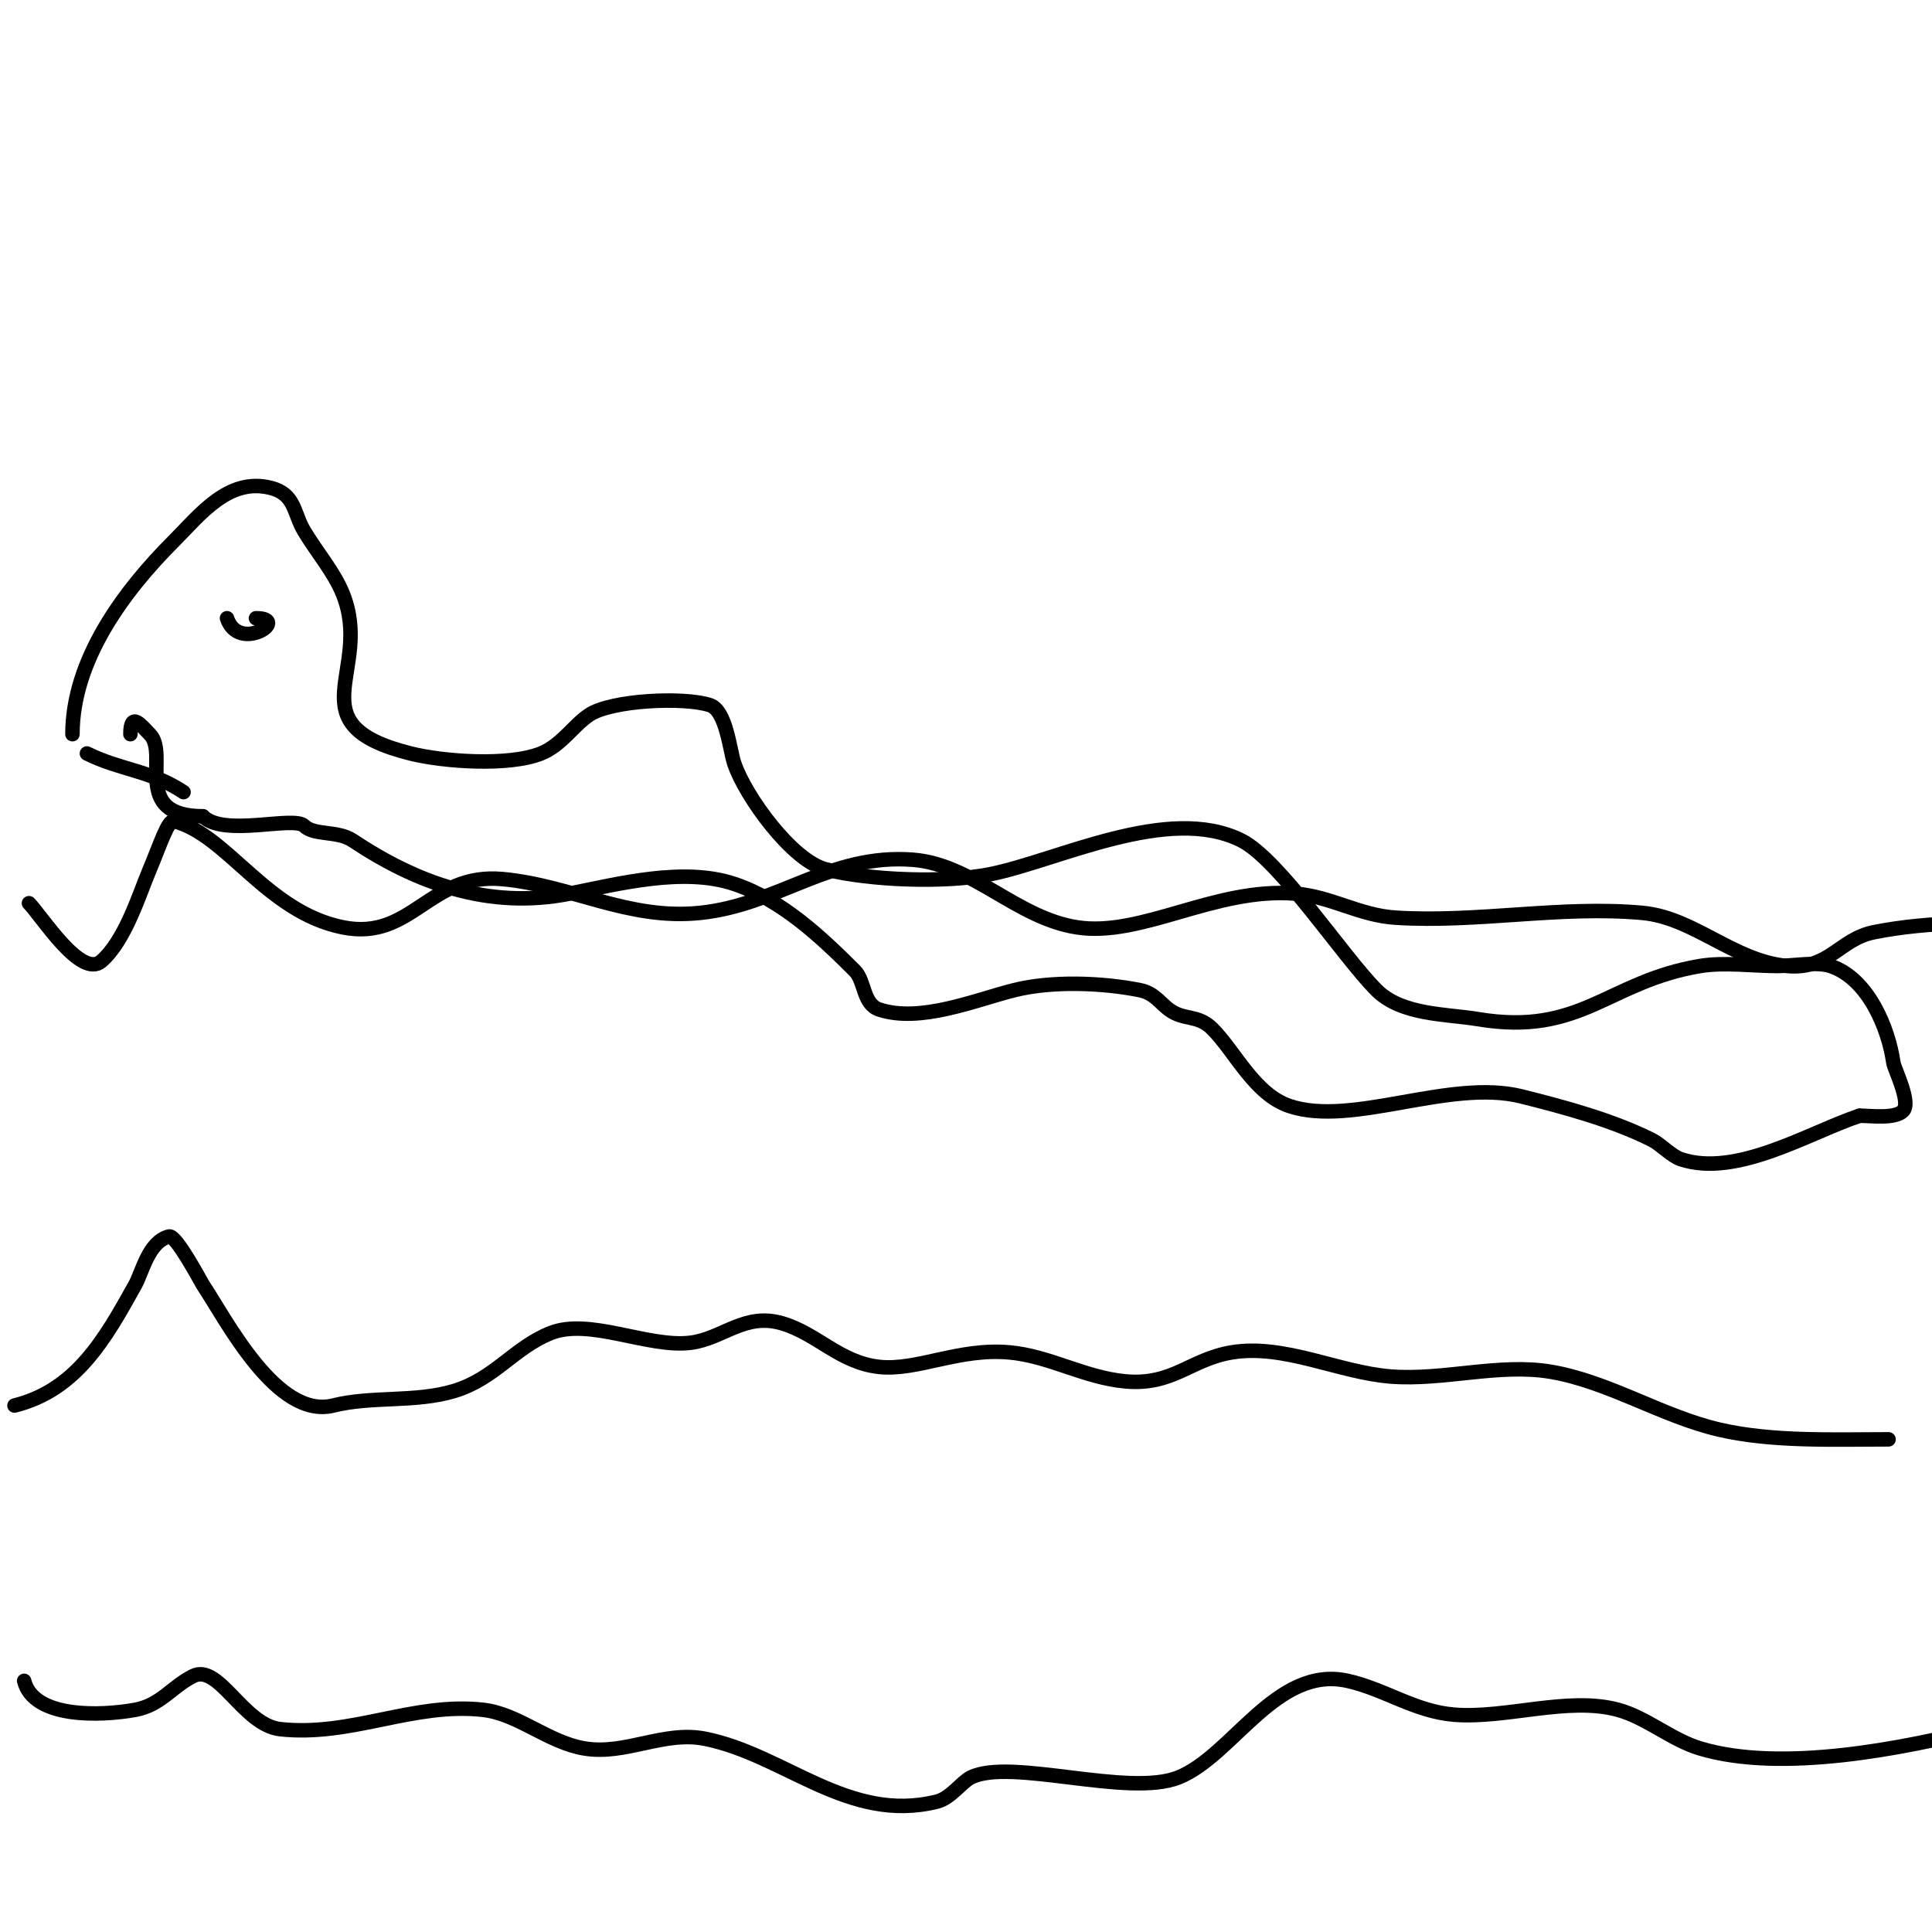
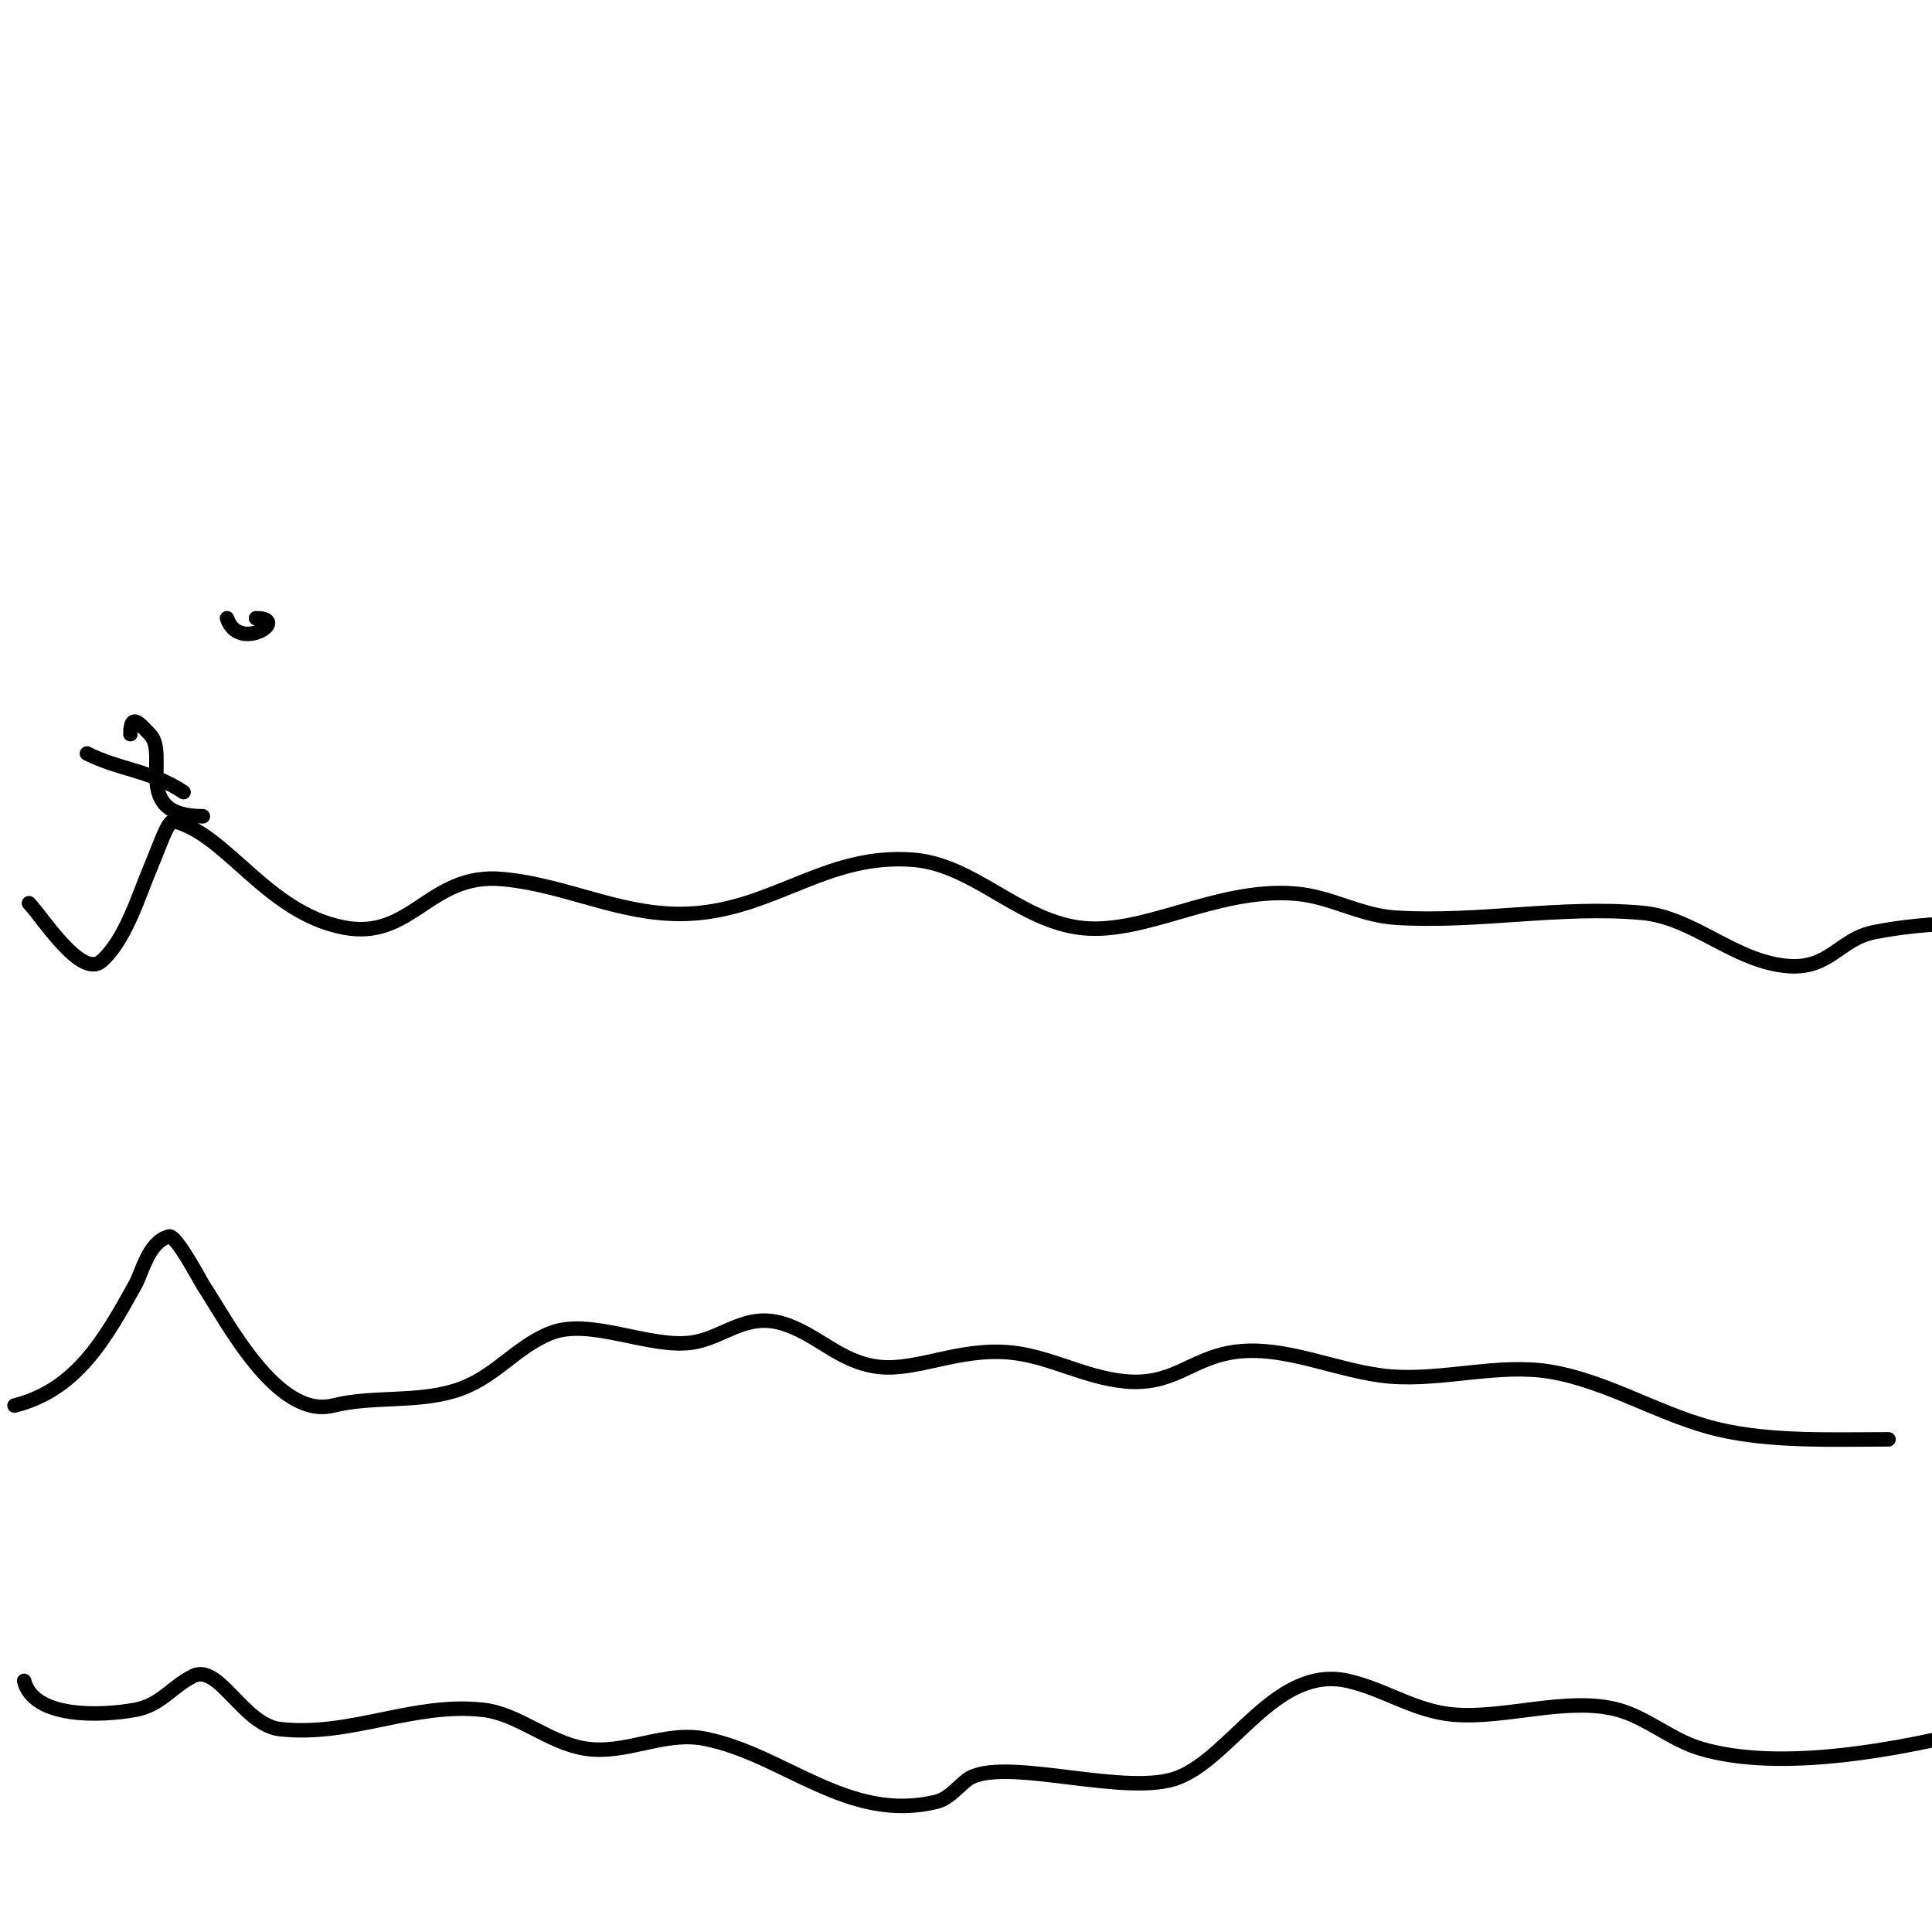
<svg xmlns="http://www.w3.org/2000/svg" viewBox="0 0 400 400" version="1.1">
  <g fill="none" stroke="#000000" stroke-width="3" stroke-linecap="round" stroke-linejoin="round">
-     <path d="M15,152c0,-15.281 10.517,-29.517 21,-40c5.383,-5.383 11.257,-13.186 20,-11c5.194,1.298 4.704,5.174 7,9c2.648,4.414 6.175,8.438 8,13c6.386,15.966 -10.353,26.912 14,33c6.893,1.723 20.367,2.653 27,0c4.245,-1.698 6.673,-5.782 10,-8c4.586,-3.058 19.688,-3.771 25,-2c3.345,1.115 4.086,9.257 5,12c2.298,6.895 12.037,20.259 19,22c9.067,2.267 24.608,2.878 34,1c14,-2.8 36.899,-14.551 52,-7c7.842,3.921 21.044,24.044 28,31c5.209,5.209 14.52,4.92 21,6c21.401,3.567 26.858,-7.81 46,-11c4.985,-0.831 10.955,0 16,0c3.085,0 8.16,-0.947 11,0c7.817,2.606 11.988,12.919 13,20c0.194,1.355 3.745,8.255 2,10c-1.695,1.695 -6.489,1 -9,1" />
-     <path d="M385,231c-10.489,3.496 -25.452,12.849 -37,9c-1.955,-0.652 -4.127,-3.064 -6,-4c-8.297,-4.148 -18.245,-6.811 -27,-9c-14.845,-3.711 -34.985,6.338 -48,2c-7.274,-2.425 -11.26,-11.26 -16,-16c-3.046,-3.046 -5.852,-1.639 -9,-4c-1.867,-1.401 -3.054,-3.411 -6,-4c-7.914,-1.583 -18.283,-1.929 -26,0c-7.991,1.998 -19.458,6.847 -28,4c-3.351,-1.117 -2.922,-5.922 -5,-8c-7.217,-7.217 -15.308,-14.769 -25,-18c-10.451,-3.484 -23.778,-0.044 -34,2c-16.934,3.387 -31.921,-2.28 -45,-11c-3.086,-2.057 -7.998,-0.998 -10,-3c-2.172,-2.172 -16.634,2.366 -21,-2" />
    <path d="M42,169c-14.965,0 -6.825,-12.825 -11,-17c-1.741,-1.741 -4,-4.866 -4,0" />
    <path d="M18,156" />
    <path d="M18,156c6.884,3.442 13.238,3.492 20,8" />
    <path d="M52,129" />
    <path d="M49,128" />
    <path d="M44,129" />
    <path d="M47,128c2.433,7.3 13.328,0 6,0" />
    <path d="M5,348c1.944,7.774 15.751,7.318 23,6c5.286,-0.961 7.54,-4.77 12,-7c5.311,-2.655 10.376,10.153 18,11c14.699,1.633 27.517,-5.609 42,-4c7.288,0.81 13.494,6.749 21,8c8.539,1.423 16.41,-3.718 25,-2c16.51,3.302 29.658,17.586 48,13c2.797,-0.699 5.116,-4.058 7,-5c8.195,-4.098 32.613,4.155 43,0c11.221,-4.489 20.233,-23.282 35,-20c7.641,1.698 13.909,6.326 22,7c10.727,0.894 23.658,-3.821 34,-1c5.931,1.618 11.013,6.204 17,8c16.883,5.065 42.093,-0.023 58,-4" />
    <path d="M3,291c12.762,-3.19 18.69,-13.642 25,-25c1.468,-2.643 2.757,-8.939 7,-10c1.476,-0.369 6.623,9.434 7,10c4.828,7.242 15.292,27.927 27,25c8.029,-2.007 16.942,-0.583 25,-3c8.408,-2.522 12.412,-8.965 20,-12c8.042,-3.217 20.198,3.1 29,2c6.663,-0.833 11.207,-6.338 19,-4c7.285,2.186 11.852,8.095 20,9c7.824,0.869 16.517,-3.953 27,-3c8.344,0.759 15.512,5.228 24,6c9.842,0.895 13.423,-4.571 22,-6c10.87,-1.812 22.18,4.168 33,5c10.882,0.837 22.338,-2.777 33,-1c12.011,2.002 23.127,9.26 35,12c11.014,2.542 23.657,2 35,2" />
    <path d="M6,187c2.508,2.508 10.768,15.703 15,12c4.954,-4.335 7.772,-13.709 10,-19c2.14,-5.082 3.782,-10.305 5,-10c10.969,2.742 19.174,18.835 35,22c14.305,2.861 17.796,-11.382 33,-10c14.321,1.302 26.084,8.57 41,7c16.275,-1.713 26.819,-12.322 44,-11c12.384,0.953 21.452,12.07 34,14c13.389,2.06 28.477,-8.271 45,-7c7.642,0.588 13.347,4.522 21,5c17.022,1.064 34.146,-2.532 51,-1c10.741,0.976 18.889,9.99 30,11c8.774,0.798 10.789,-5.558 18,-7c11.732,-2.346 23.999,-2 36,-2" />
  </g>
</svg>